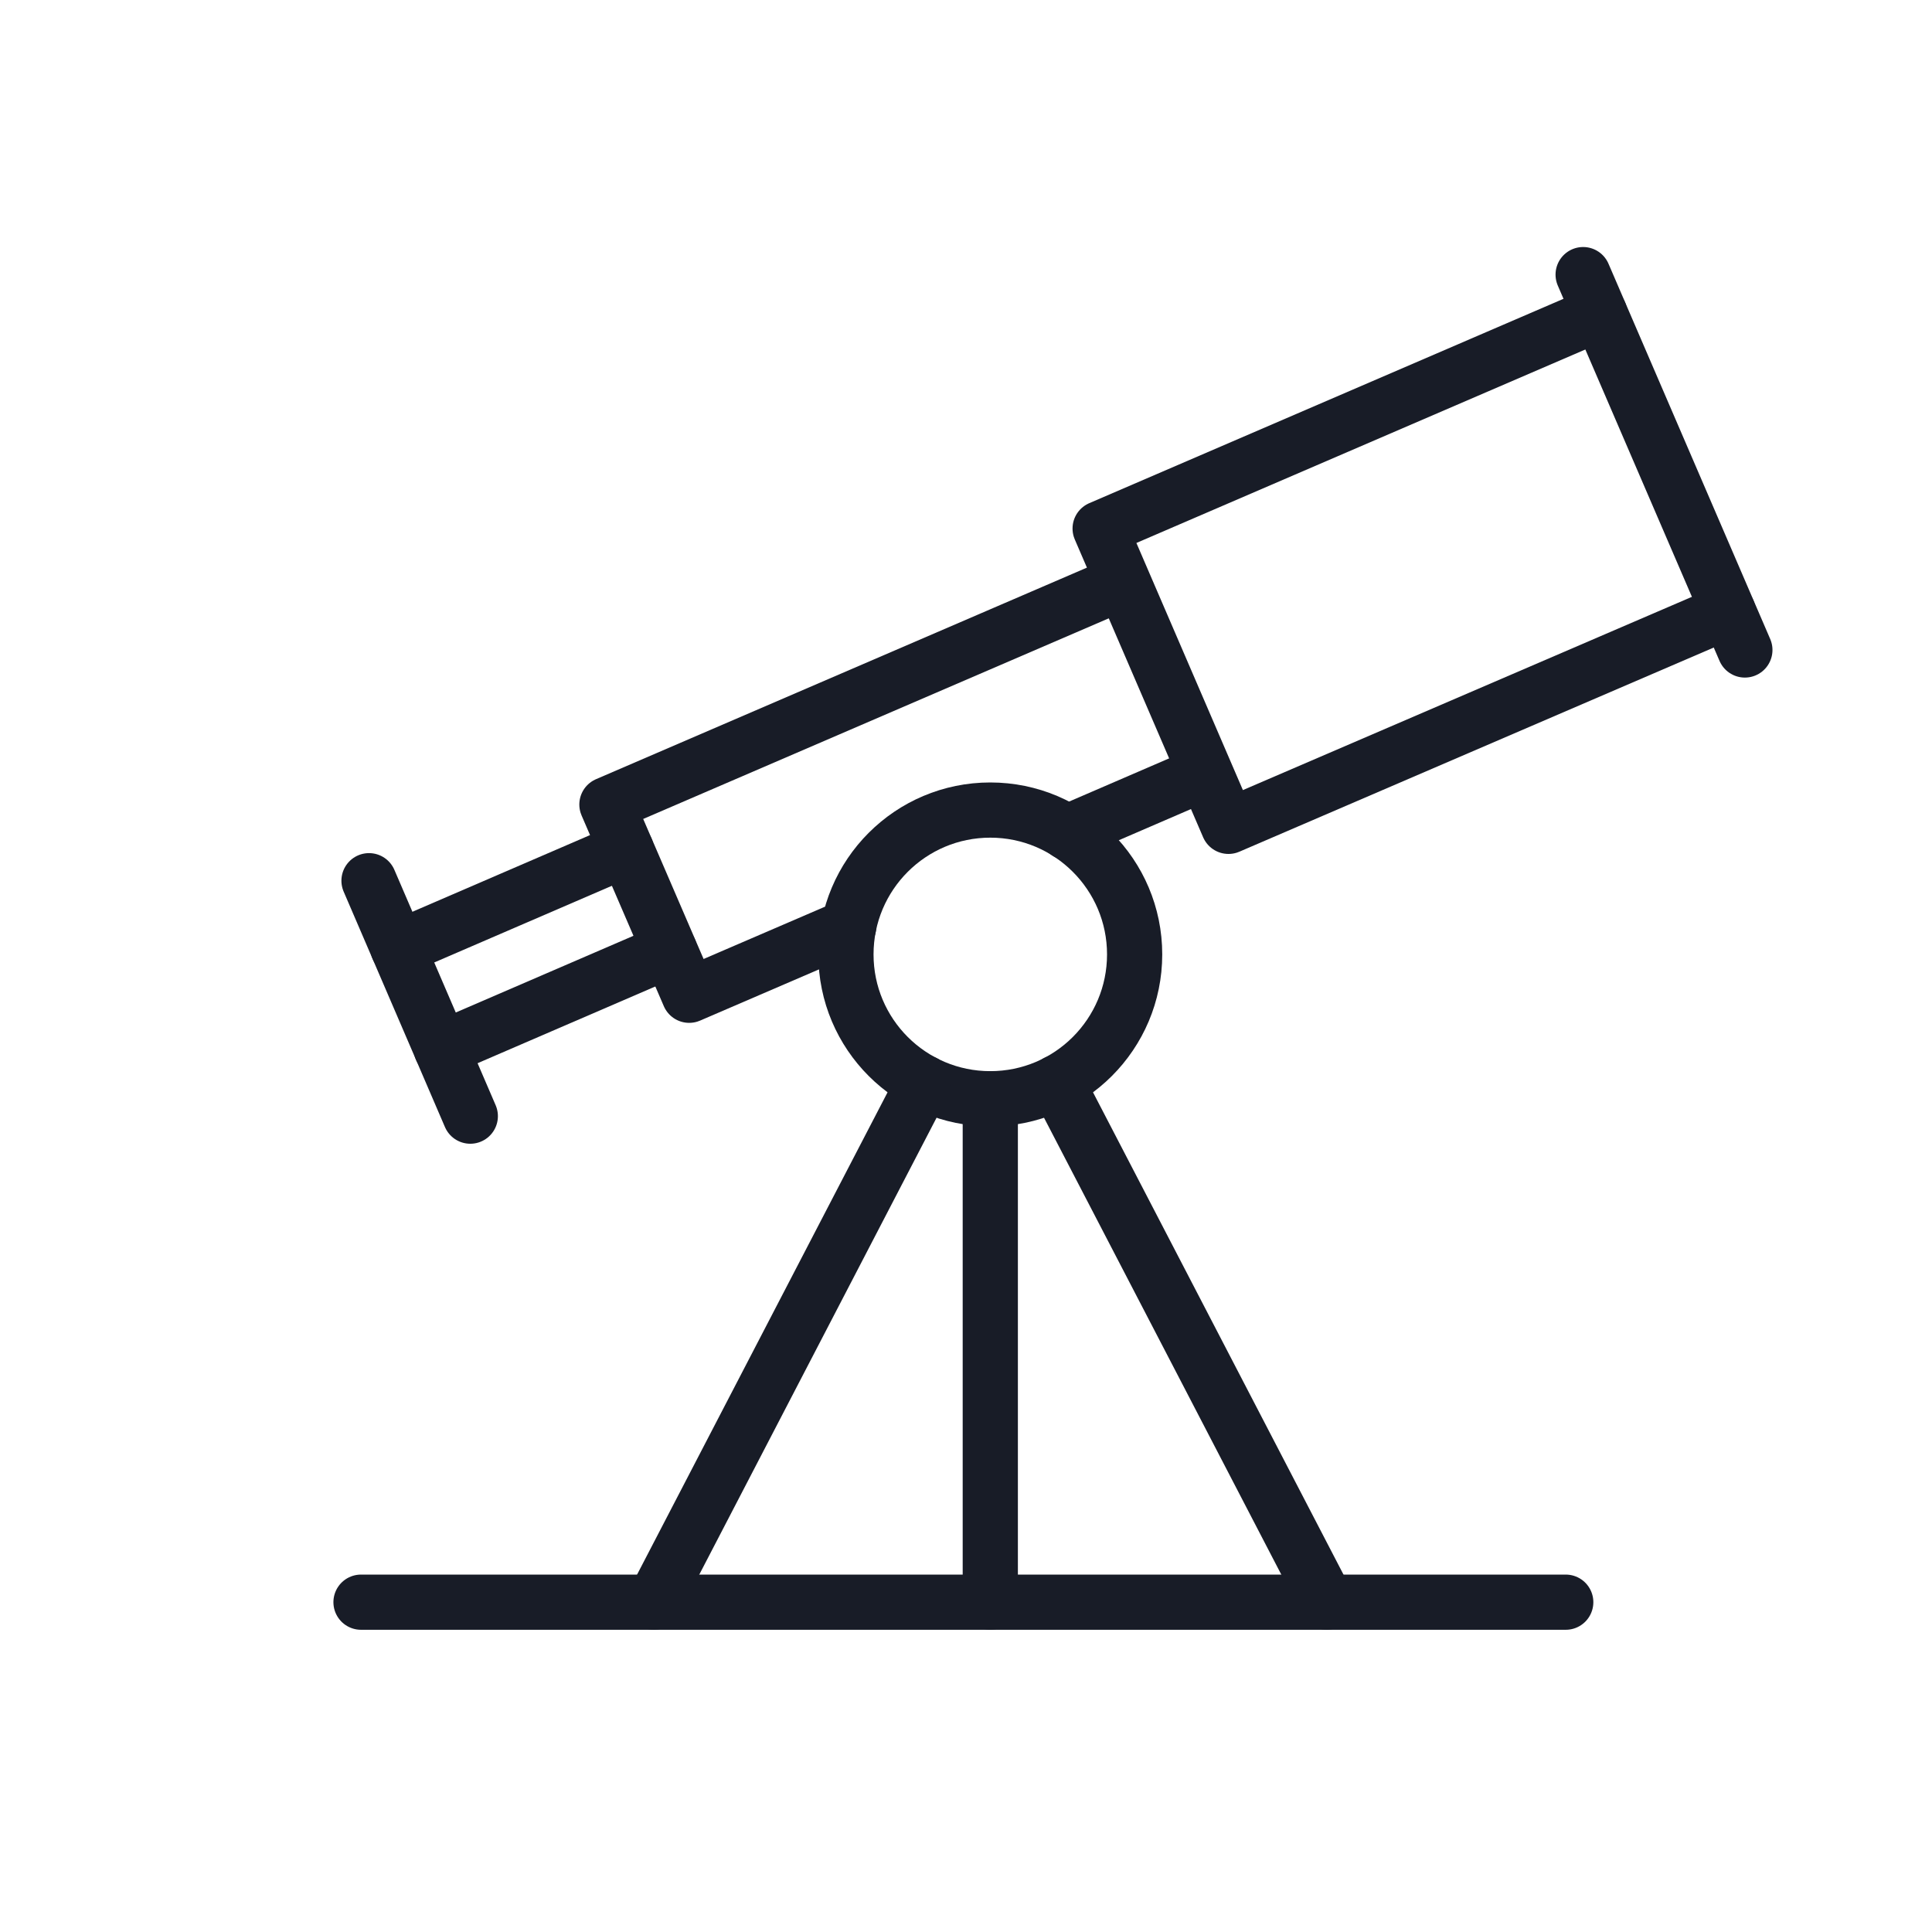
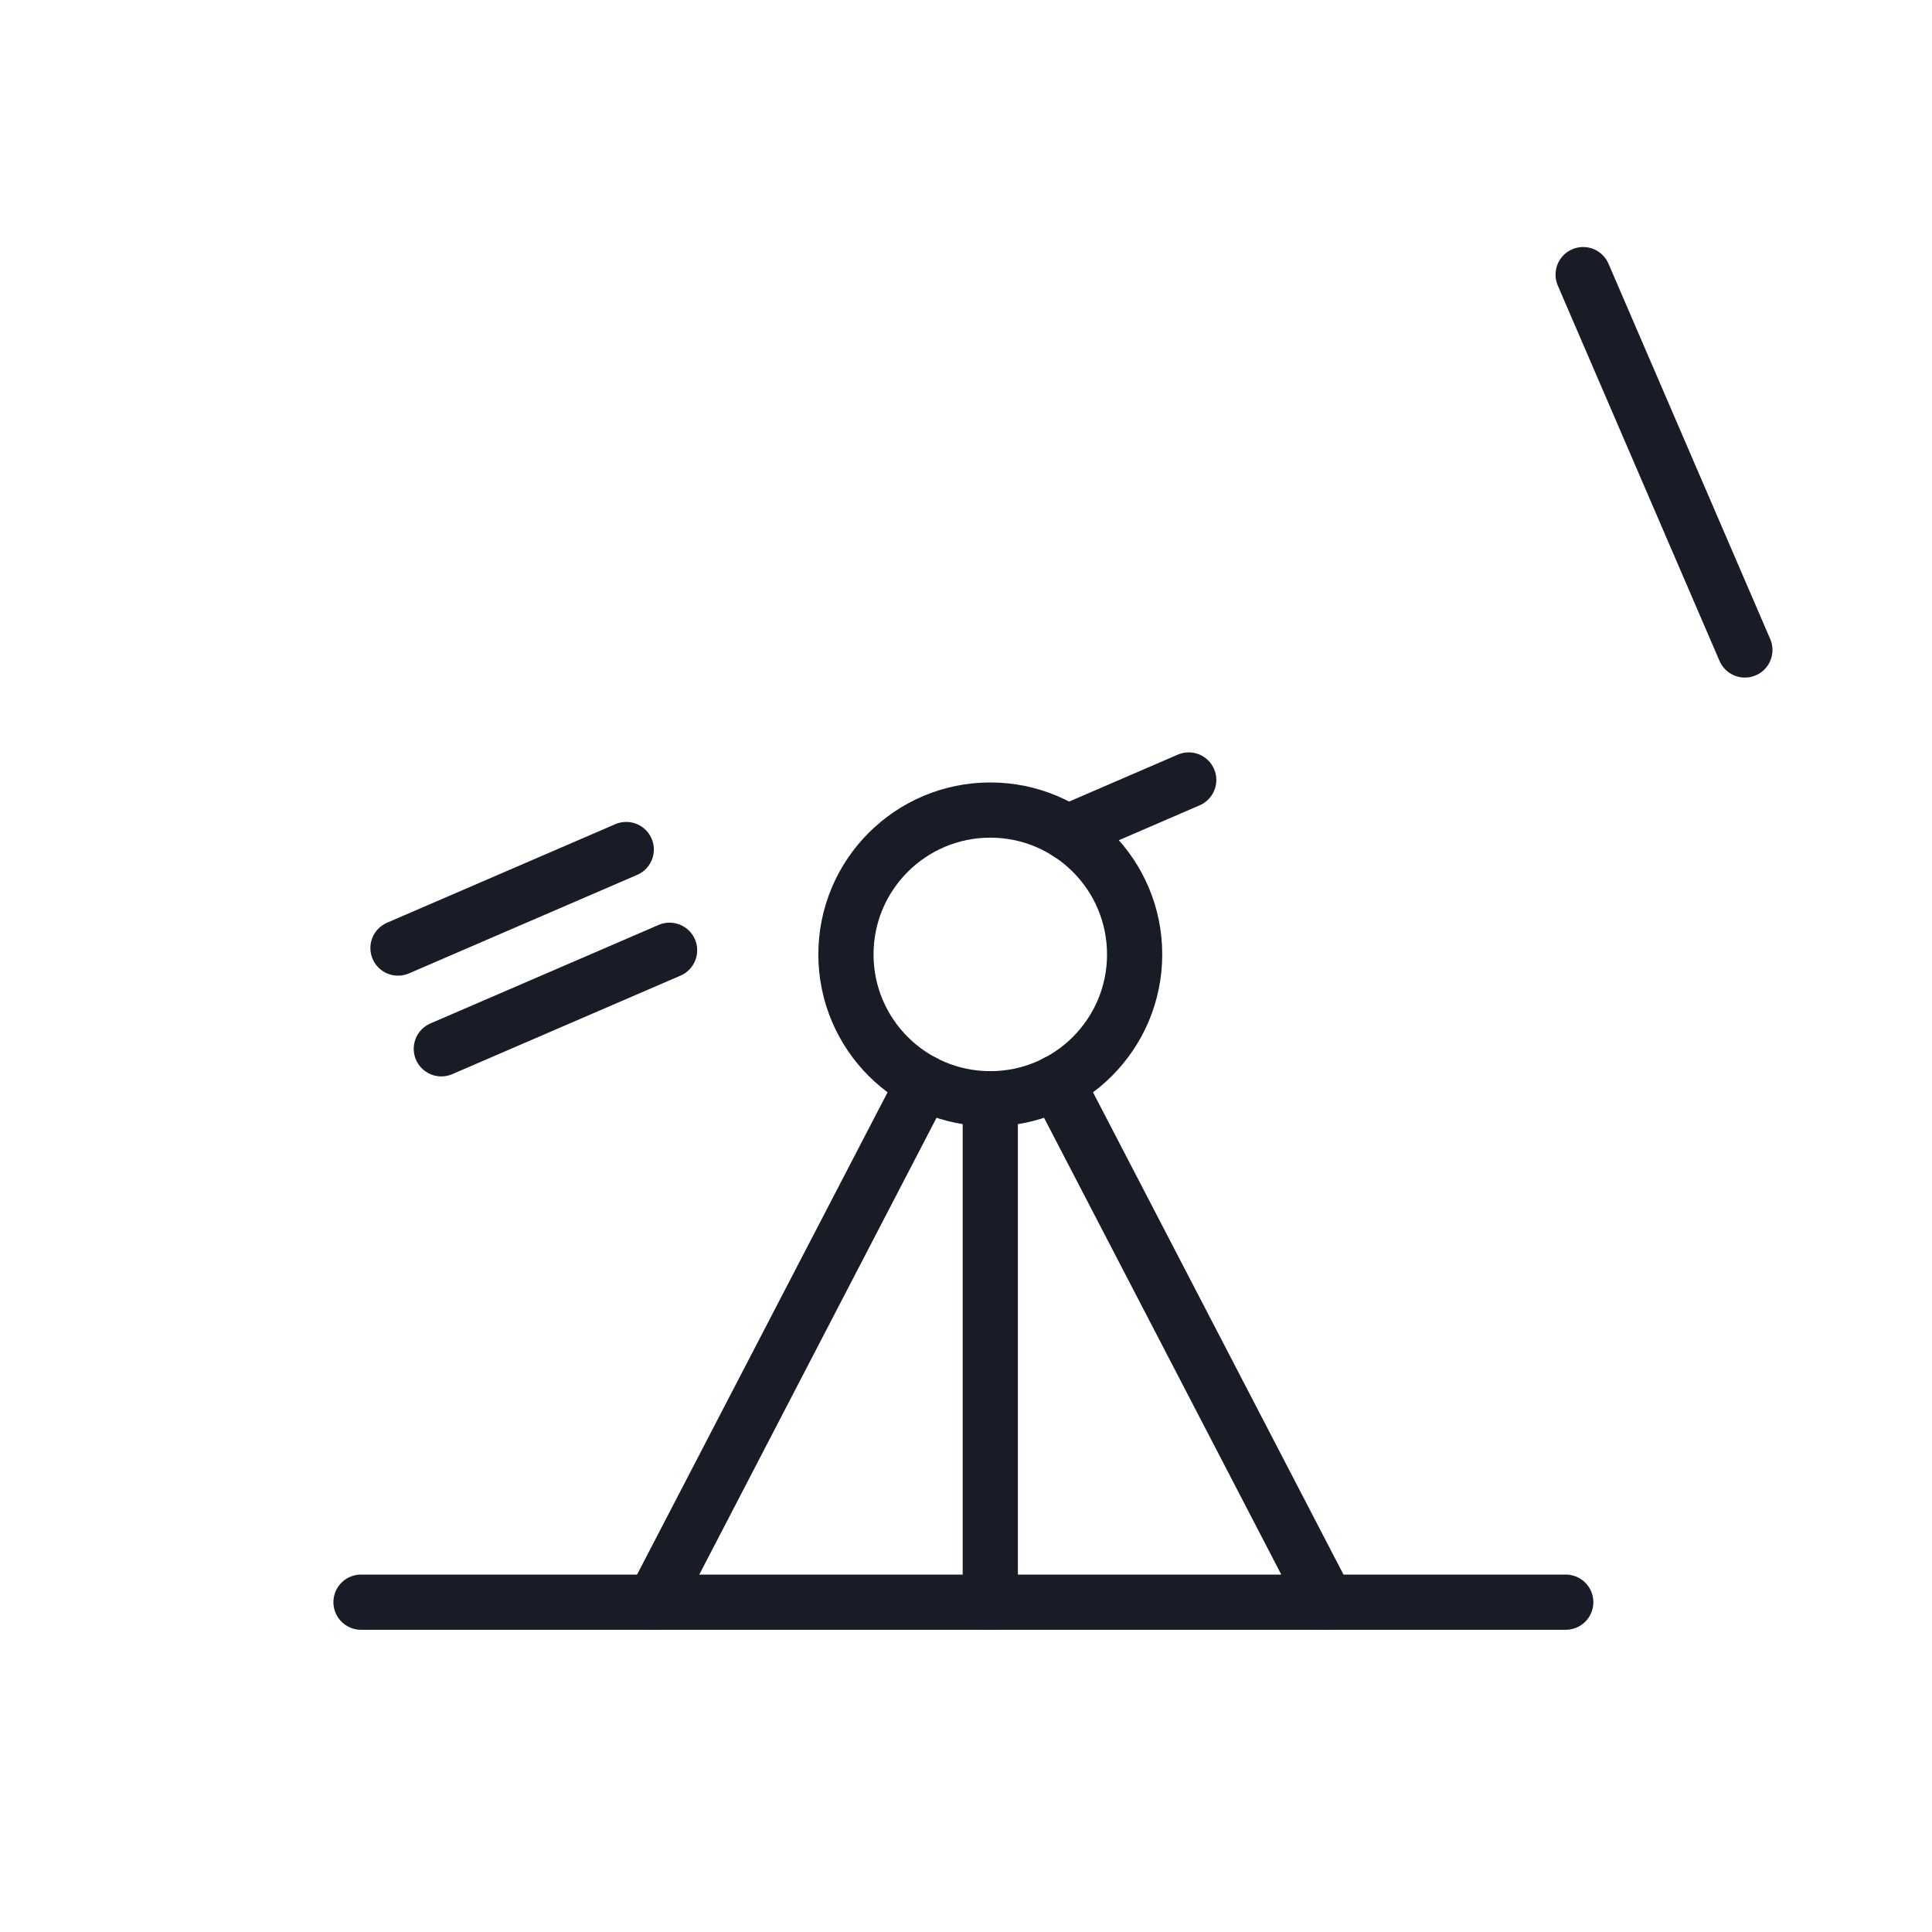
<svg xmlns="http://www.w3.org/2000/svg" id="Layer_1" viewBox="0 0 70 70">
  <defs>
    <style>.cls-1{fill:none;stroke:#181c27;stroke-linecap:round;stroke-linejoin:round;stroke-width:2px;}</style>
  </defs>
  <g>
-     <polyline class="cls-1" points="62.61 22.15 44.51 29.94 39.86 19.15 57.96 11.35" />
-     <polyline class="cls-1" points="30.75 33.57 24.97 36.06 21.99 29.15 40.09 21.35" />
    <line class="cls-1" x1="43.07" y1="28.26" x2="38.67" y2="30.16" />
    <line class="cls-1" x1="14.42" y1="34.35" x2="22.69" y2="30.78" />
    <line class="cls-1" x1="24.26" y1="34.43" x2="15.99" y2="38" />
-     <line class="cls-1" x1="17.04" y1="40.44" x2="13.37" y2="31.91" />
    <line class="cls-1" x1="57.36" y1="9.95" x2="63.22" y2="23.55" />
  </g>
  <circle class="cls-1" cx="35.88" cy="34.58" r="5.23" />
  <line class="cls-1" x1="33.47" y1="39.22" x2="23.69" y2="58.05" />
  <line class="cls-1" x1="38.29" y1="39.22" x2="48.07" y2="58.05" />
  <line class="cls-1" x1="35.88" y1="58.05" x2="35.88" y2="39.81" />
  <line class="cls-1" x1="13.08" y1="58.05" x2="56.73" y2="58.05" />
</svg>